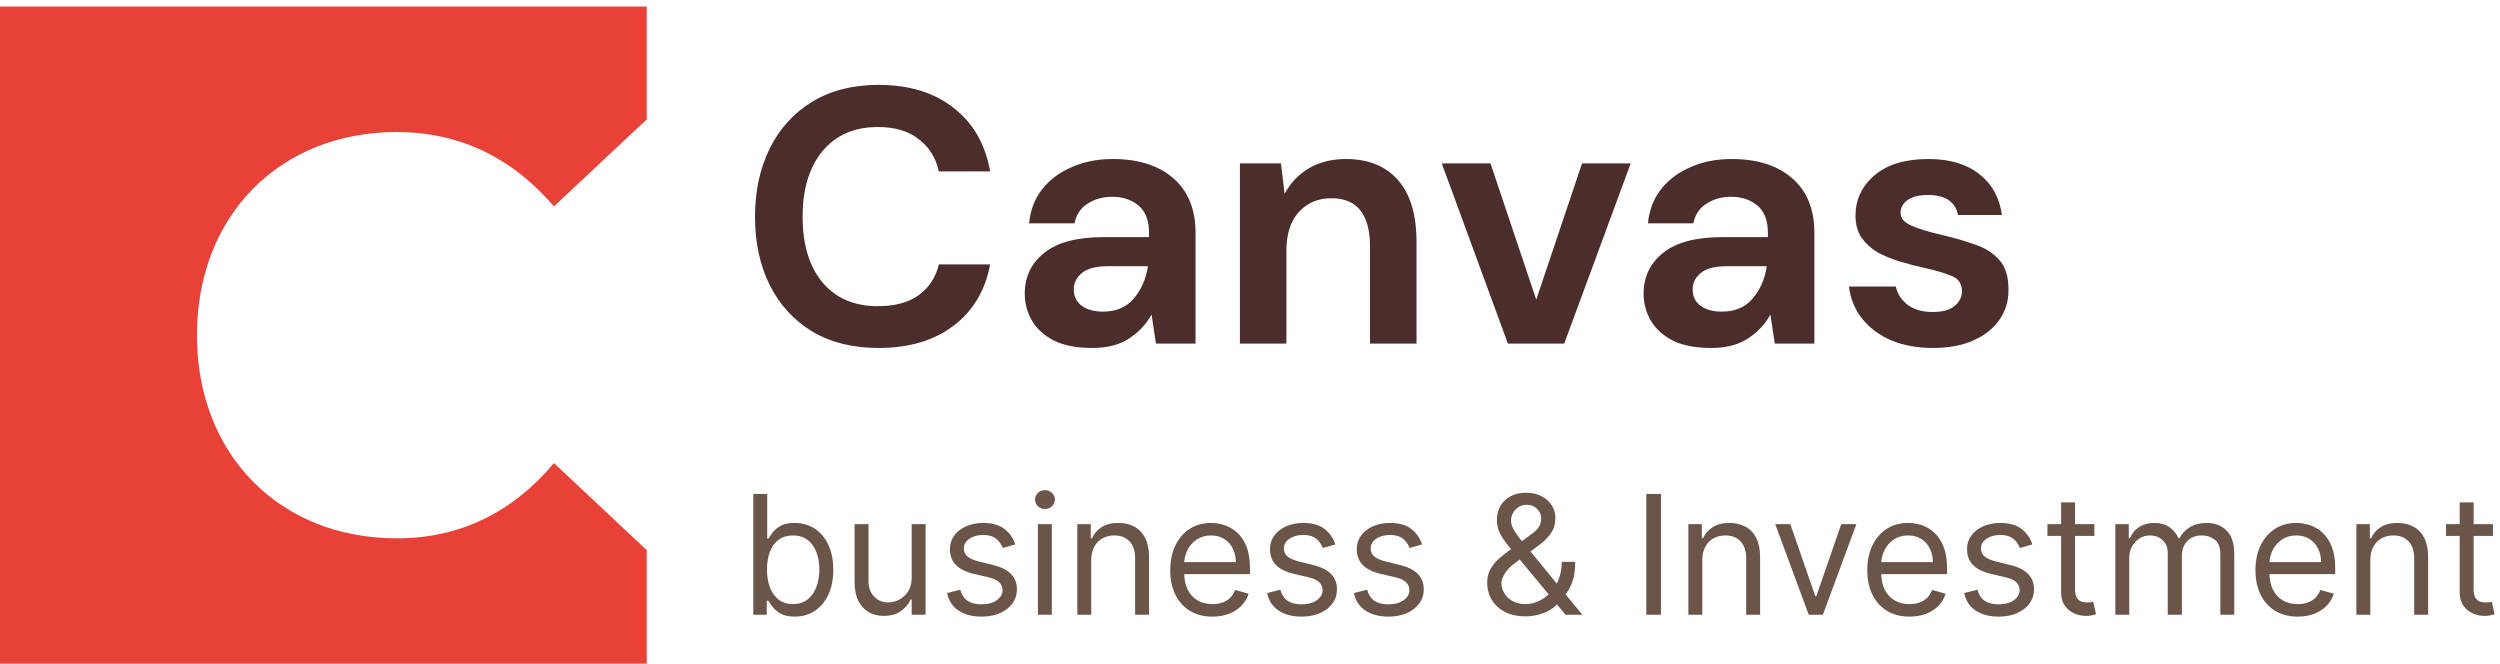
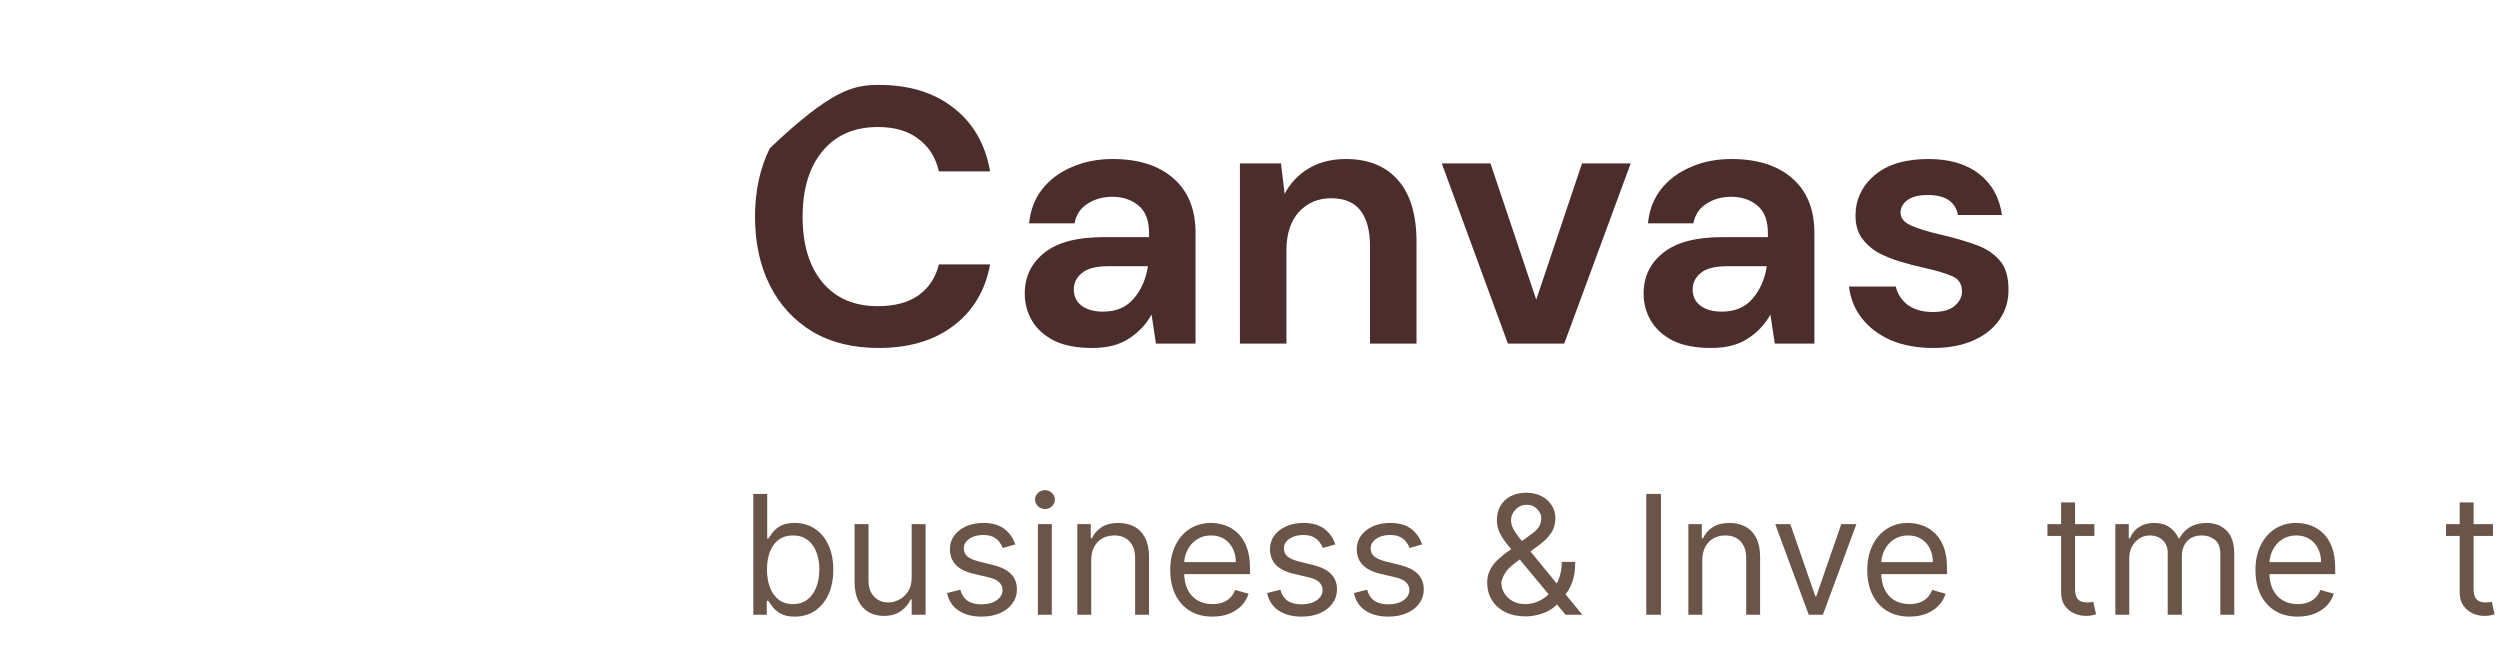
<svg xmlns="http://www.w3.org/2000/svg" width="192" height="51" viewBox="0 0 192 51" fill="none">
-   <path d="M30.48 10.141C35.278 10.141 39.322 12.092 42.542 15.853L49.67 9.166V0.5H0V50.972H49.67V42.251L42.542 35.564C39.322 39.394 35.278 41.344 30.48 41.344C21.499 41.344 15.124 34.937 15.124 25.742C15.124 16.546 21.499 10.139 30.48 10.139V10.141Z" fill="#E84138" />
-   <path d="M67.474 26.724C65.501 26.724 63.809 26.305 62.395 25.468C60.981 24.612 59.892 23.431 59.13 21.924C58.367 20.398 57.985 18.64 57.985 16.649C57.985 14.659 58.367 12.901 59.13 11.375C59.892 9.849 60.981 8.659 62.395 7.803C63.809 6.947 65.501 6.519 67.474 6.519C69.818 6.519 71.734 7.105 73.222 8.277C74.729 9.431 75.669 11.059 76.041 13.161H72.106C71.864 12.101 71.343 11.273 70.543 10.677C69.762 10.063 68.72 9.756 67.418 9.756C65.613 9.756 64.199 10.37 63.176 11.598C62.153 12.826 61.641 14.51 61.641 16.649C61.641 18.789 62.153 20.473 63.176 21.701C64.199 22.91 65.613 23.514 67.418 23.514C68.72 23.514 69.762 23.235 70.543 22.677C71.343 22.101 71.864 21.31 72.106 20.305H76.041C75.669 22.314 74.729 23.887 73.222 25.021C71.734 26.156 69.818 26.724 67.474 26.724Z" fill="#4B2E2C" />
+   <path d="M67.474 26.724C65.501 26.724 63.809 26.305 62.395 25.468C60.981 24.612 59.892 23.431 59.13 21.924C58.367 20.398 57.985 18.64 57.985 16.649C57.985 14.659 58.367 12.901 59.13 11.375C63.809 6.947 65.501 6.519 67.474 6.519C69.818 6.519 71.734 7.105 73.222 8.277C74.729 9.431 75.669 11.059 76.041 13.161H72.106C71.864 12.101 71.343 11.273 70.543 10.677C69.762 10.063 68.72 9.756 67.418 9.756C65.613 9.756 64.199 10.37 63.176 11.598C62.153 12.826 61.641 14.51 61.641 16.649C61.641 18.789 62.153 20.473 63.176 21.701C64.199 22.91 65.613 23.514 67.418 23.514C68.72 23.514 69.762 23.235 70.543 22.677C71.343 22.101 71.864 21.31 72.106 20.305H76.041C75.669 22.314 74.729 23.887 73.222 25.021C71.734 26.156 69.818 26.724 67.474 26.724Z" fill="#4B2E2C" />
  <path d="M83.891 26.724C82.701 26.724 81.724 26.538 80.961 26.166C80.198 25.775 79.631 25.263 79.259 24.631C78.887 23.998 78.701 23.3 78.701 22.538C78.701 21.254 79.203 20.212 80.207 19.412C81.212 18.612 82.719 18.212 84.728 18.212H88.245V17.877C88.245 16.928 87.975 16.231 87.435 15.784C86.896 15.338 86.226 15.114 85.426 15.114C84.701 15.114 84.068 15.291 83.528 15.645C82.989 15.98 82.654 16.482 82.524 17.152H79.035C79.129 16.147 79.463 15.273 80.04 14.528C80.635 13.784 81.398 13.217 82.328 12.826C83.259 12.417 84.3 12.212 85.454 12.212C87.426 12.212 88.98 12.705 90.114 13.691C91.249 14.677 91.817 16.073 91.817 17.877V26.389H88.775L88.44 24.156C88.031 24.901 87.454 25.514 86.71 25.998C85.984 26.482 85.045 26.724 83.891 26.724ZM84.701 23.933C85.724 23.933 86.514 23.598 87.073 22.928C87.649 22.259 88.012 21.431 88.161 20.445H85.119C84.17 20.445 83.491 20.621 83.082 20.975C82.673 21.31 82.468 21.728 82.468 22.231C82.468 22.77 82.673 23.189 83.082 23.486C83.491 23.784 84.031 23.933 84.701 23.933Z" fill="#4B2E2C" />
  <path d="M95.225 26.389V12.547H98.379L98.658 14.891C99.086 14.073 99.7 13.421 100.5 12.938C101.318 12.454 102.277 12.212 103.374 12.212C105.086 12.212 106.416 12.752 107.365 13.831C108.314 14.91 108.788 16.491 108.788 18.575V26.389H105.216V18.91C105.216 17.719 104.974 16.808 104.49 16.175C104.007 15.542 103.253 15.226 102.23 15.226C101.225 15.226 100.397 15.58 99.746 16.287C99.114 16.994 98.797 17.98 98.797 19.245V26.389H95.225Z" fill="#4B2E2C" />
  <path d="M115.807 26.389L110.728 12.547H114.467L117.984 23.012L121.5 12.547H125.239L120.133 26.389H115.807Z" fill="#4B2E2C" />
  <path d="M131.42 26.724C130.229 26.724 129.252 26.538 128.489 26.166C127.727 25.775 127.159 25.263 126.787 24.631C126.415 23.998 126.229 23.3 126.229 22.538C126.229 21.254 126.731 20.212 127.736 19.412C128.741 18.612 130.248 18.212 132.257 18.212H135.773V17.877C135.773 16.928 135.503 16.231 134.964 15.784C134.424 15.338 133.755 15.114 132.955 15.114C132.229 15.114 131.596 15.291 131.057 15.645C130.517 15.98 130.182 16.482 130.052 17.152H126.564C126.657 16.147 126.992 15.273 127.569 14.528C128.164 13.784 128.927 13.217 129.857 12.826C130.787 12.417 131.829 12.212 132.982 12.212C134.955 12.212 136.508 12.705 137.643 13.691C138.778 14.677 139.345 16.073 139.345 17.877V26.389H136.303L135.968 24.156C135.559 24.901 134.982 25.514 134.238 25.998C133.513 26.482 132.573 26.724 131.42 26.724ZM132.229 23.933C133.252 23.933 134.043 23.598 134.601 22.928C135.178 22.259 135.541 21.431 135.689 20.445H132.648C131.699 20.445 131.02 20.621 130.61 20.975C130.201 21.31 129.996 21.728 129.996 22.231C129.996 22.77 130.201 23.189 130.61 23.486C131.02 23.784 131.559 23.933 132.229 23.933Z" fill="#4B2E2C" />
  <path d="M148.475 26.724C147.247 26.724 146.168 26.528 145.238 26.138C144.307 25.728 143.563 25.17 143.005 24.463C142.447 23.756 142.112 22.938 142 22.008H145.6C145.712 22.547 146.01 23.012 146.493 23.403C146.996 23.775 147.638 23.961 148.419 23.961C149.2 23.961 149.768 23.803 150.121 23.486C150.493 23.17 150.679 22.808 150.679 22.398C150.679 21.803 150.419 21.403 149.898 21.198C149.377 20.975 148.652 20.761 147.721 20.556C147.126 20.426 146.521 20.268 145.907 20.082C145.293 19.896 144.726 19.663 144.205 19.384C143.703 19.087 143.293 18.715 142.977 18.268C142.661 17.803 142.503 17.235 142.503 16.566C142.503 15.338 142.986 14.305 143.954 13.468C144.94 12.631 146.317 12.212 148.084 12.212C149.721 12.212 151.024 12.594 151.991 13.356C152.977 14.119 153.563 15.17 153.749 16.51H150.372C150.168 15.487 149.396 14.975 148.056 14.975C147.386 14.975 146.865 15.105 146.493 15.366C146.14 15.626 145.963 15.952 145.963 16.342C145.963 16.752 146.233 17.077 146.772 17.319C147.312 17.561 148.028 17.784 148.921 17.989C149.889 18.212 150.772 18.463 151.572 18.742C152.391 19.003 153.042 19.403 153.526 19.942C154.01 20.463 154.251 21.217 154.251 22.203C154.27 23.059 154.047 23.831 153.582 24.519C153.117 25.207 152.447 25.747 151.572 26.138C150.698 26.528 149.665 26.724 148.475 26.724Z" fill="#4B2E2C" />
  <path d="M57.853 47.211V37.933H58.922V41.358H59.013C59.091 41.237 59.2 41.083 59.339 40.895C59.481 40.705 59.683 40.536 59.946 40.388C60.212 40.237 60.571 40.162 61.024 40.162C61.61 40.162 62.127 40.308 62.574 40.601C63.021 40.894 63.369 41.309 63.62 41.847C63.871 42.385 63.996 43.019 63.996 43.75C63.996 44.486 63.871 45.125 63.62 45.666C63.369 46.203 63.022 46.62 62.578 46.916C62.134 47.209 61.622 47.356 61.042 47.356C60.595 47.356 60.237 47.282 59.969 47.134C59.7 46.983 59.493 46.812 59.348 46.622C59.203 46.428 59.091 46.268 59.013 46.142H58.886V47.211H57.853ZM58.904 43.731C58.904 44.257 58.981 44.721 59.135 45.122C59.289 45.521 59.514 45.834 59.81 46.06C60.106 46.283 60.468 46.395 60.897 46.395C61.344 46.395 61.717 46.278 62.016 46.042C62.318 45.803 62.545 45.483 62.696 45.081C62.85 44.677 62.927 44.227 62.927 43.731C62.927 43.242 62.852 42.801 62.7 42.409C62.553 42.013 62.328 41.7 62.026 41.471C61.727 41.238 61.35 41.122 60.897 41.122C60.462 41.122 60.097 41.232 59.801 41.453C59.505 41.67 59.282 41.975 59.131 42.368C58.98 42.758 58.904 43.212 58.904 43.731Z" fill="#6A5548" />
  <path d="M70.017 44.366V40.252H71.086V47.211H70.017V46.033H69.944C69.781 46.386 69.528 46.687 69.183 46.934C68.839 47.179 68.404 47.301 67.879 47.301C67.444 47.301 67.057 47.206 66.719 47.016C66.381 46.823 66.115 46.533 65.921 46.146C65.728 45.757 65.632 45.266 65.632 44.674V40.252H66.701V44.601C66.701 45.109 66.843 45.513 67.127 45.815C67.413 46.117 67.779 46.268 68.223 46.268C68.489 46.268 68.759 46.2 69.034 46.065C69.312 45.929 69.544 45.72 69.731 45.439C69.922 45.158 70.017 44.801 70.017 44.366Z" fill="#6A5548" />
  <path d="M77.973 41.811L77.013 42.083C76.952 41.922 76.863 41.767 76.746 41.616C76.631 41.462 76.474 41.335 76.274 41.235C76.075 41.136 75.82 41.086 75.509 41.086C75.083 41.086 74.728 41.184 74.444 41.38C74.163 41.574 74.023 41.82 74.023 42.119C74.023 42.385 74.12 42.594 74.313 42.748C74.506 42.902 74.808 43.031 75.219 43.133L76.252 43.387C76.874 43.538 77.338 43.769 77.642 44.08C77.948 44.388 78.1 44.785 78.1 45.272C78.1 45.67 77.985 46.027 77.756 46.341C77.529 46.655 77.212 46.903 76.804 47.084C76.397 47.265 75.922 47.356 75.382 47.356C74.672 47.356 74.085 47.202 73.62 46.894C73.154 46.586 72.86 46.136 72.736 45.544L73.751 45.29C73.848 45.664 74.03 45.945 74.299 46.133C74.571 46.32 74.926 46.413 75.364 46.413C75.862 46.413 76.258 46.308 76.551 46.096C76.847 45.882 76.995 45.625 76.995 45.326C76.995 45.084 76.91 44.882 76.741 44.719C76.572 44.553 76.312 44.429 75.962 44.348L74.802 44.076C74.165 43.925 73.697 43.691 73.398 43.374C73.102 43.053 72.954 42.653 72.954 42.173C72.954 41.78 73.064 41.433 73.284 41.131C73.508 40.829 73.811 40.592 74.195 40.42C74.582 40.248 75.019 40.162 75.509 40.162C76.197 40.162 76.738 40.313 77.131 40.615C77.526 40.917 77.807 41.315 77.973 41.811Z" fill="#6A5548" />
  <path d="M79.71 47.211V40.252H80.779V47.211H79.71ZM80.253 39.093C80.045 39.093 79.865 39.022 79.714 38.88C79.566 38.738 79.492 38.567 79.492 38.368C79.492 38.168 79.566 37.998 79.714 37.856C79.865 37.714 80.045 37.643 80.253 37.643C80.462 37.643 80.64 37.714 80.788 37.856C80.939 37.998 81.014 38.168 81.014 38.368C81.014 38.567 80.939 38.738 80.788 38.88C80.64 39.022 80.462 39.093 80.253 39.093Z" fill="#6A5548" />
  <path d="M83.806 43.025V47.211H82.737V40.252H83.77V41.34H83.86C84.023 40.986 84.271 40.702 84.603 40.488C84.936 40.27 85.364 40.162 85.89 40.162C86.361 40.162 86.773 40.258 87.127 40.452C87.48 40.642 87.755 40.932 87.951 41.321C88.147 41.708 88.246 42.197 88.246 42.789V47.211H87.177V42.862C87.177 42.315 87.035 41.889 86.751 41.584C86.467 41.276 86.077 41.122 85.582 41.122C85.241 41.122 84.936 41.196 84.667 41.344C84.401 41.492 84.191 41.708 84.037 41.992C83.883 42.276 83.806 42.62 83.806 43.025Z" fill="#6A5548" />
  <path d="M93.117 47.356C92.446 47.356 91.868 47.208 91.382 46.912C90.899 46.613 90.526 46.196 90.263 45.661C90.003 45.124 89.873 44.499 89.873 43.786C89.873 43.073 90.003 42.445 90.263 41.901C90.526 41.355 90.891 40.929 91.359 40.624C91.83 40.316 92.38 40.162 93.008 40.162C93.371 40.162 93.728 40.222 94.082 40.343C94.435 40.464 94.757 40.66 95.047 40.932C95.337 41.201 95.568 41.557 95.74 42.001C95.912 42.445 95.998 42.992 95.998 43.641V44.094H90.634V43.17H94.911C94.911 42.777 94.832 42.427 94.675 42.119C94.521 41.811 94.301 41.568 94.014 41.389C93.73 41.211 93.395 41.122 93.008 41.122C92.582 41.122 92.214 41.228 91.903 41.439C91.595 41.648 91.358 41.919 91.192 42.255C91.025 42.59 90.942 42.949 90.942 43.333V43.949C90.942 44.474 91.033 44.92 91.214 45.285C91.398 45.648 91.654 45.924 91.98 46.114C92.306 46.302 92.685 46.395 93.117 46.395C93.398 46.395 93.651 46.356 93.878 46.278C94.108 46.196 94.305 46.075 94.472 45.915C94.638 45.752 94.766 45.55 94.856 45.308L95.889 45.598C95.781 45.948 95.598 46.256 95.341 46.522C95.085 46.785 94.767 46.99 94.39 47.138C94.012 47.283 93.588 47.356 93.117 47.356Z" fill="#6A5548" />
  <path d="M102.554 41.811L101.593 42.083C101.533 41.922 101.444 41.767 101.326 41.616C101.211 41.462 101.054 41.335 100.855 41.235C100.655 41.136 100.4 41.086 100.089 41.086C99.663 41.086 99.308 41.184 99.024 41.38C98.743 41.574 98.603 41.82 98.603 42.119C98.603 42.385 98.7 42.594 98.893 42.748C99.086 42.902 99.388 43.031 99.799 43.133L100.832 43.387C101.454 43.538 101.918 43.769 102.223 44.08C102.528 44.388 102.68 44.785 102.68 45.272C102.68 45.67 102.566 46.027 102.336 46.341C102.11 46.655 101.792 46.903 101.385 47.084C100.977 47.265 100.503 47.356 99.962 47.356C99.252 47.356 98.665 47.202 98.2 46.894C97.735 46.586 97.44 46.136 97.317 45.544L98.331 45.29C98.428 45.664 98.611 45.945 98.879 46.133C99.151 46.32 99.506 46.413 99.944 46.413C100.442 46.413 100.838 46.308 101.131 46.096C101.427 45.882 101.575 45.625 101.575 45.326C101.575 45.084 101.49 44.882 101.321 44.719C101.152 44.553 100.892 44.429 100.542 44.348L99.382 44.076C98.745 43.925 98.277 43.691 97.978 43.374C97.682 43.053 97.534 42.653 97.534 42.173C97.534 41.78 97.644 41.433 97.865 41.131C98.088 40.829 98.392 40.592 98.775 40.42C99.162 40.248 99.6 40.162 100.089 40.162C100.778 40.162 101.318 40.313 101.711 40.615C102.107 40.917 102.387 41.315 102.554 41.811Z" fill="#6A5548" />
  <path d="M109.219 41.811L108.258 42.083C108.198 41.922 108.109 41.767 107.991 41.616C107.876 41.462 107.719 41.335 107.52 41.235C107.321 41.136 107.065 41.086 106.754 41.086C106.328 41.086 105.973 41.184 105.69 41.38C105.409 41.574 105.268 41.82 105.268 42.119C105.268 42.385 105.365 42.594 105.558 42.748C105.752 42.902 106.054 43.031 106.464 43.133L107.497 43.387C108.119 43.538 108.583 43.769 108.888 44.08C109.193 44.388 109.346 44.785 109.346 45.272C109.346 45.67 109.231 46.027 109.001 46.341C108.775 46.655 108.458 46.903 108.05 47.084C107.642 47.265 107.168 47.356 106.627 47.356C105.918 47.356 105.33 47.202 104.865 46.894C104.4 46.586 104.105 46.136 103.982 45.544L104.996 45.29C105.093 45.664 105.276 45.945 105.545 46.133C105.816 46.32 106.171 46.413 106.609 46.413C107.108 46.413 107.503 46.308 107.796 46.096C108.092 45.882 108.24 45.625 108.24 45.326C108.24 45.084 108.156 44.882 107.986 44.719C107.817 44.553 107.558 44.429 107.207 44.348L106.047 44.076C105.41 43.925 104.942 43.691 104.643 43.374C104.347 43.053 104.199 42.653 104.199 42.173C104.199 41.78 104.309 41.433 104.53 41.131C104.753 40.829 105.057 40.592 105.44 40.42C105.827 40.248 106.265 40.162 106.754 40.162C107.443 40.162 107.983 40.313 108.376 40.615C108.772 40.917 109.053 41.315 109.219 41.811Z" fill="#6A5548" />
  <path d="M117.171 47.338C116.56 47.338 116.035 47.226 115.594 47.002C115.153 46.779 114.813 46.472 114.575 46.083C114.336 45.693 114.217 45.248 114.217 44.746C114.217 44.36 114.298 44.017 114.461 43.718C114.628 43.416 114.856 43.136 115.145 42.88C115.438 42.62 115.775 42.36 116.156 42.101L117.497 41.104C117.759 40.932 117.969 40.748 118.126 40.551C118.286 40.355 118.367 40.098 118.367 39.781C118.367 39.545 118.262 39.318 118.054 39.097C117.849 38.877 117.578 38.766 117.243 38.766C117.007 38.766 116.799 38.827 116.618 38.947C116.44 39.065 116.299 39.216 116.196 39.401C116.097 39.582 116.047 39.769 116.047 39.962C116.047 40.18 116.106 40.4 116.224 40.624C116.344 40.844 116.497 41.071 116.681 41.303C116.868 41.533 117.062 41.768 117.261 42.01L121.52 47.211H120.233L116.717 42.97C116.391 42.578 116.095 42.221 115.83 41.901C115.564 41.581 115.352 41.266 115.195 40.954C115.038 40.643 114.96 40.307 114.96 39.944C114.96 39.527 115.052 39.162 115.236 38.848C115.423 38.531 115.685 38.285 116.02 38.109C116.358 37.931 116.754 37.842 117.207 37.842C117.672 37.842 118.072 37.933 118.407 38.114C118.743 38.292 119.001 38.529 119.182 38.825C119.363 39.118 119.454 39.437 119.454 39.781C119.454 40.225 119.344 40.61 119.123 40.936C118.903 41.263 118.602 41.566 118.222 41.847L116.373 43.224C115.956 43.532 115.674 43.831 115.526 44.121C115.378 44.411 115.304 44.619 115.304 44.746C115.304 45.036 115.38 45.306 115.531 45.557C115.682 45.808 115.894 46.01 116.169 46.164C116.444 46.318 116.766 46.395 117.134 46.395C117.485 46.395 117.826 46.321 118.158 46.173C118.49 46.022 118.791 45.805 119.06 45.521C119.331 45.237 119.546 44.896 119.703 44.497C119.863 44.098 119.943 43.65 119.943 43.152H120.976C120.976 43.768 120.905 44.271 120.763 44.66C120.621 45.05 120.461 45.355 120.283 45.575C120.105 45.796 119.961 45.96 119.852 46.069C119.816 46.114 119.783 46.16 119.753 46.205C119.723 46.25 119.689 46.296 119.653 46.341C119.354 46.676 118.977 46.927 118.521 47.093C118.064 47.256 117.614 47.338 117.171 47.338Z" fill="#6A5548" />
  <path d="M127.56 37.933V47.211H126.436V37.933H127.56Z" fill="#6A5548" />
  <path d="M130.736 43.025V47.211H129.667V40.252H130.7V41.34H130.791C130.954 40.986 131.202 40.702 131.534 40.488C131.866 40.27 132.295 40.162 132.82 40.162C133.292 40.162 133.704 40.258 134.057 40.452C134.411 40.642 134.685 40.932 134.882 41.321C135.078 41.708 135.176 42.197 135.176 42.789V47.211H134.107V42.862C134.107 42.315 133.965 41.889 133.681 41.584C133.397 41.276 133.008 41.122 132.512 41.122C132.171 41.122 131.866 41.196 131.597 41.344C131.331 41.492 131.122 41.708 130.968 41.992C130.813 42.276 130.736 42.62 130.736 43.025Z" fill="#6A5548" />
  <path d="M142.571 40.252L139.998 47.211H138.91L136.337 40.252H137.497L139.418 45.797H139.49L141.411 40.252H142.571Z" fill="#6A5548" />
  <path d="M146.65 47.356C145.98 47.356 145.401 47.208 144.915 46.912C144.432 46.613 144.059 46.196 143.796 45.661C143.536 45.124 143.407 44.499 143.407 43.786C143.407 43.073 143.536 42.445 143.796 41.901C144.059 41.355 144.424 40.929 144.893 40.624C145.364 40.316 145.913 40.162 146.542 40.162C146.904 40.162 147.262 40.222 147.615 40.343C147.969 40.464 148.29 40.66 148.58 40.932C148.87 41.201 149.101 41.557 149.273 42.001C149.445 42.445 149.532 42.992 149.532 43.641V44.094H144.168V43.17H148.444C148.444 42.777 148.366 42.427 148.209 42.119C148.055 41.811 147.834 41.568 147.547 41.389C147.263 41.211 146.928 41.122 146.542 41.122C146.116 41.122 145.747 41.228 145.436 41.439C145.128 41.648 144.891 41.919 144.725 42.255C144.559 42.59 144.476 42.949 144.476 43.333V43.949C144.476 44.474 144.566 44.92 144.748 45.285C144.932 45.648 145.187 45.924 145.513 46.114C145.839 46.302 146.218 46.395 146.65 46.395C146.931 46.395 147.185 46.356 147.411 46.278C147.641 46.196 147.839 46.075 148.005 45.915C148.171 45.752 148.299 45.55 148.39 45.308L149.423 45.598C149.314 45.948 149.131 46.256 148.875 46.522C148.618 46.785 148.301 46.99 147.923 47.138C147.546 47.283 147.121 47.356 146.65 47.356Z" fill="#6A5548" />
-   <path d="M156.087 41.811L155.126 42.083C155.066 41.922 154.977 41.767 154.859 41.616C154.744 41.462 154.587 41.335 154.388 41.235C154.189 41.136 153.934 41.086 153.622 41.086C153.197 41.086 152.842 41.184 152.558 41.38C152.277 41.574 152.136 41.82 152.136 42.119C152.136 42.385 152.233 42.594 152.426 42.748C152.62 42.902 152.922 43.031 153.332 43.133L154.365 43.387C154.988 43.538 155.451 43.769 155.756 44.08C156.061 44.388 156.214 44.785 156.214 45.272C156.214 45.67 156.099 46.027 155.869 46.341C155.643 46.655 155.326 46.903 154.918 47.084C154.51 47.265 154.036 47.356 153.496 47.356C152.786 47.356 152.198 47.202 151.733 46.894C151.268 46.586 150.974 46.136 150.85 45.544L151.865 45.29C151.961 45.664 152.144 45.945 152.413 46.133C152.685 46.32 153.04 46.413 153.477 46.413C153.976 46.413 154.371 46.308 154.664 46.096C154.96 45.882 155.108 45.625 155.108 45.326C155.108 45.084 155.024 44.882 154.855 44.719C154.686 44.553 154.426 44.429 154.075 44.348L152.916 44.076C152.278 43.925 151.81 43.691 151.511 43.374C151.215 43.053 151.067 42.653 151.067 42.173C151.067 41.78 151.178 41.433 151.398 41.131C151.622 40.829 151.925 40.592 152.309 40.42C152.695 40.248 153.133 40.162 153.622 40.162C154.311 40.162 154.852 40.313 155.244 40.615C155.64 40.917 155.921 41.315 156.087 41.811Z" fill="#6A5548" />
  <path d="M160.849 40.252V41.158H157.243V40.252H160.849ZM158.294 38.585H159.363V45.217C159.363 45.519 159.407 45.746 159.495 45.897C159.585 46.045 159.7 46.145 159.839 46.196C159.981 46.244 160.131 46.268 160.288 46.268C160.405 46.268 160.502 46.262 160.578 46.25C160.653 46.235 160.713 46.223 160.759 46.214L160.976 47.175C160.904 47.202 160.803 47.229 160.673 47.256C160.543 47.286 160.378 47.301 160.179 47.301C159.877 47.301 159.581 47.236 159.291 47.107C159.004 46.977 158.765 46.779 158.575 46.513C158.388 46.247 158.294 45.912 158.294 45.507V38.585Z" fill="#6A5548" />
  <path d="M162.458 47.211V40.252H163.491V41.34H163.581C163.726 40.968 163.96 40.68 164.283 40.474C164.607 40.266 164.995 40.162 165.448 40.162C165.907 40.162 166.289 40.266 166.594 40.474C166.902 40.68 167.142 40.968 167.314 41.34H167.387C167.565 40.98 167.832 40.695 168.188 40.483C168.545 40.269 168.972 40.162 169.471 40.162C170.093 40.162 170.602 40.356 170.997 40.746C171.393 41.133 171.591 41.735 171.591 42.554V47.211H170.522V42.554C170.522 42.04 170.381 41.673 170.1 41.453C169.819 41.232 169.489 41.122 169.108 41.122C168.619 41.122 168.24 41.27 167.971 41.566C167.702 41.859 167.568 42.23 167.568 42.681V47.211H166.481V42.445C166.481 42.049 166.352 41.731 166.095 41.489C165.839 41.244 165.508 41.122 165.103 41.122C164.825 41.122 164.566 41.196 164.324 41.344C164.086 41.492 163.892 41.697 163.744 41.96C163.599 42.22 163.527 42.52 163.527 42.862V47.211H162.458Z" fill="#6A5548" />
  <path d="M176.463 47.356C175.793 47.356 175.214 47.208 174.728 46.912C174.245 46.613 173.872 46.196 173.609 45.661C173.349 45.124 173.219 44.499 173.219 43.786C173.219 43.073 173.349 42.445 173.609 41.901C173.872 41.355 174.237 40.929 174.705 40.624C175.176 40.316 175.726 40.162 176.354 40.162C176.717 40.162 177.075 40.222 177.428 40.343C177.781 40.464 178.103 40.66 178.393 40.932C178.683 41.201 178.914 41.557 179.086 42.001C179.258 42.445 179.344 42.992 179.344 43.641V44.094H173.98V43.17H178.257C178.257 42.777 178.179 42.427 178.021 42.119C177.867 41.811 177.647 41.568 177.36 41.389C177.076 41.211 176.741 41.122 176.354 41.122C175.928 41.122 175.56 41.228 175.249 41.439C174.941 41.648 174.704 41.919 174.538 42.255C174.372 42.59 174.289 42.949 174.289 43.333V43.949C174.289 44.474 174.379 44.92 174.56 45.285C174.745 45.648 175 45.924 175.326 46.114C175.652 46.302 176.031 46.395 176.463 46.395C176.744 46.395 176.998 46.356 177.224 46.278C177.454 46.196 177.652 46.075 177.818 45.915C177.984 45.752 178.112 45.55 178.203 45.308L179.236 45.598C179.127 45.948 178.944 46.256 178.687 46.522C178.431 46.785 178.114 46.99 177.736 47.138C177.359 47.283 176.934 47.356 176.463 47.356Z" fill="#6A5548" />
-   <path d="M182.04 43.025V47.211H180.971V40.252H182.004V41.34H182.094C182.257 40.986 182.505 40.702 182.837 40.488C183.169 40.27 183.598 40.162 184.124 40.162C184.595 40.162 185.007 40.258 185.361 40.452C185.714 40.642 185.989 40.932 186.185 41.321C186.381 41.708 186.48 42.197 186.48 42.789V47.211H185.41V42.862C185.41 42.315 185.268 41.889 184.985 41.584C184.701 41.276 184.311 41.122 183.816 41.122C183.474 41.122 183.169 41.196 182.901 41.344C182.635 41.492 182.425 41.708 182.271 41.992C182.117 42.276 182.04 42.62 182.04 43.025Z" fill="#6A5548" />
  <path d="M191.459 40.252V41.158H187.853V40.252H191.459ZM188.904 38.585H189.974V45.217C189.974 45.519 190.017 45.746 190.105 45.897C190.196 46.045 190.31 46.145 190.449 46.196C190.591 46.244 190.741 46.268 190.898 46.268C191.015 46.268 191.112 46.262 191.188 46.25C191.263 46.235 191.324 46.223 191.369 46.214L191.586 47.175C191.514 47.202 191.413 47.229 191.283 47.256C191.153 47.286 190.988 47.301 190.789 47.301C190.487 47.301 190.191 47.236 189.901 47.107C189.614 46.977 189.376 46.779 189.185 46.513C188.998 46.247 188.904 45.912 188.904 45.507V38.585Z" fill="#6A5548" />
</svg>